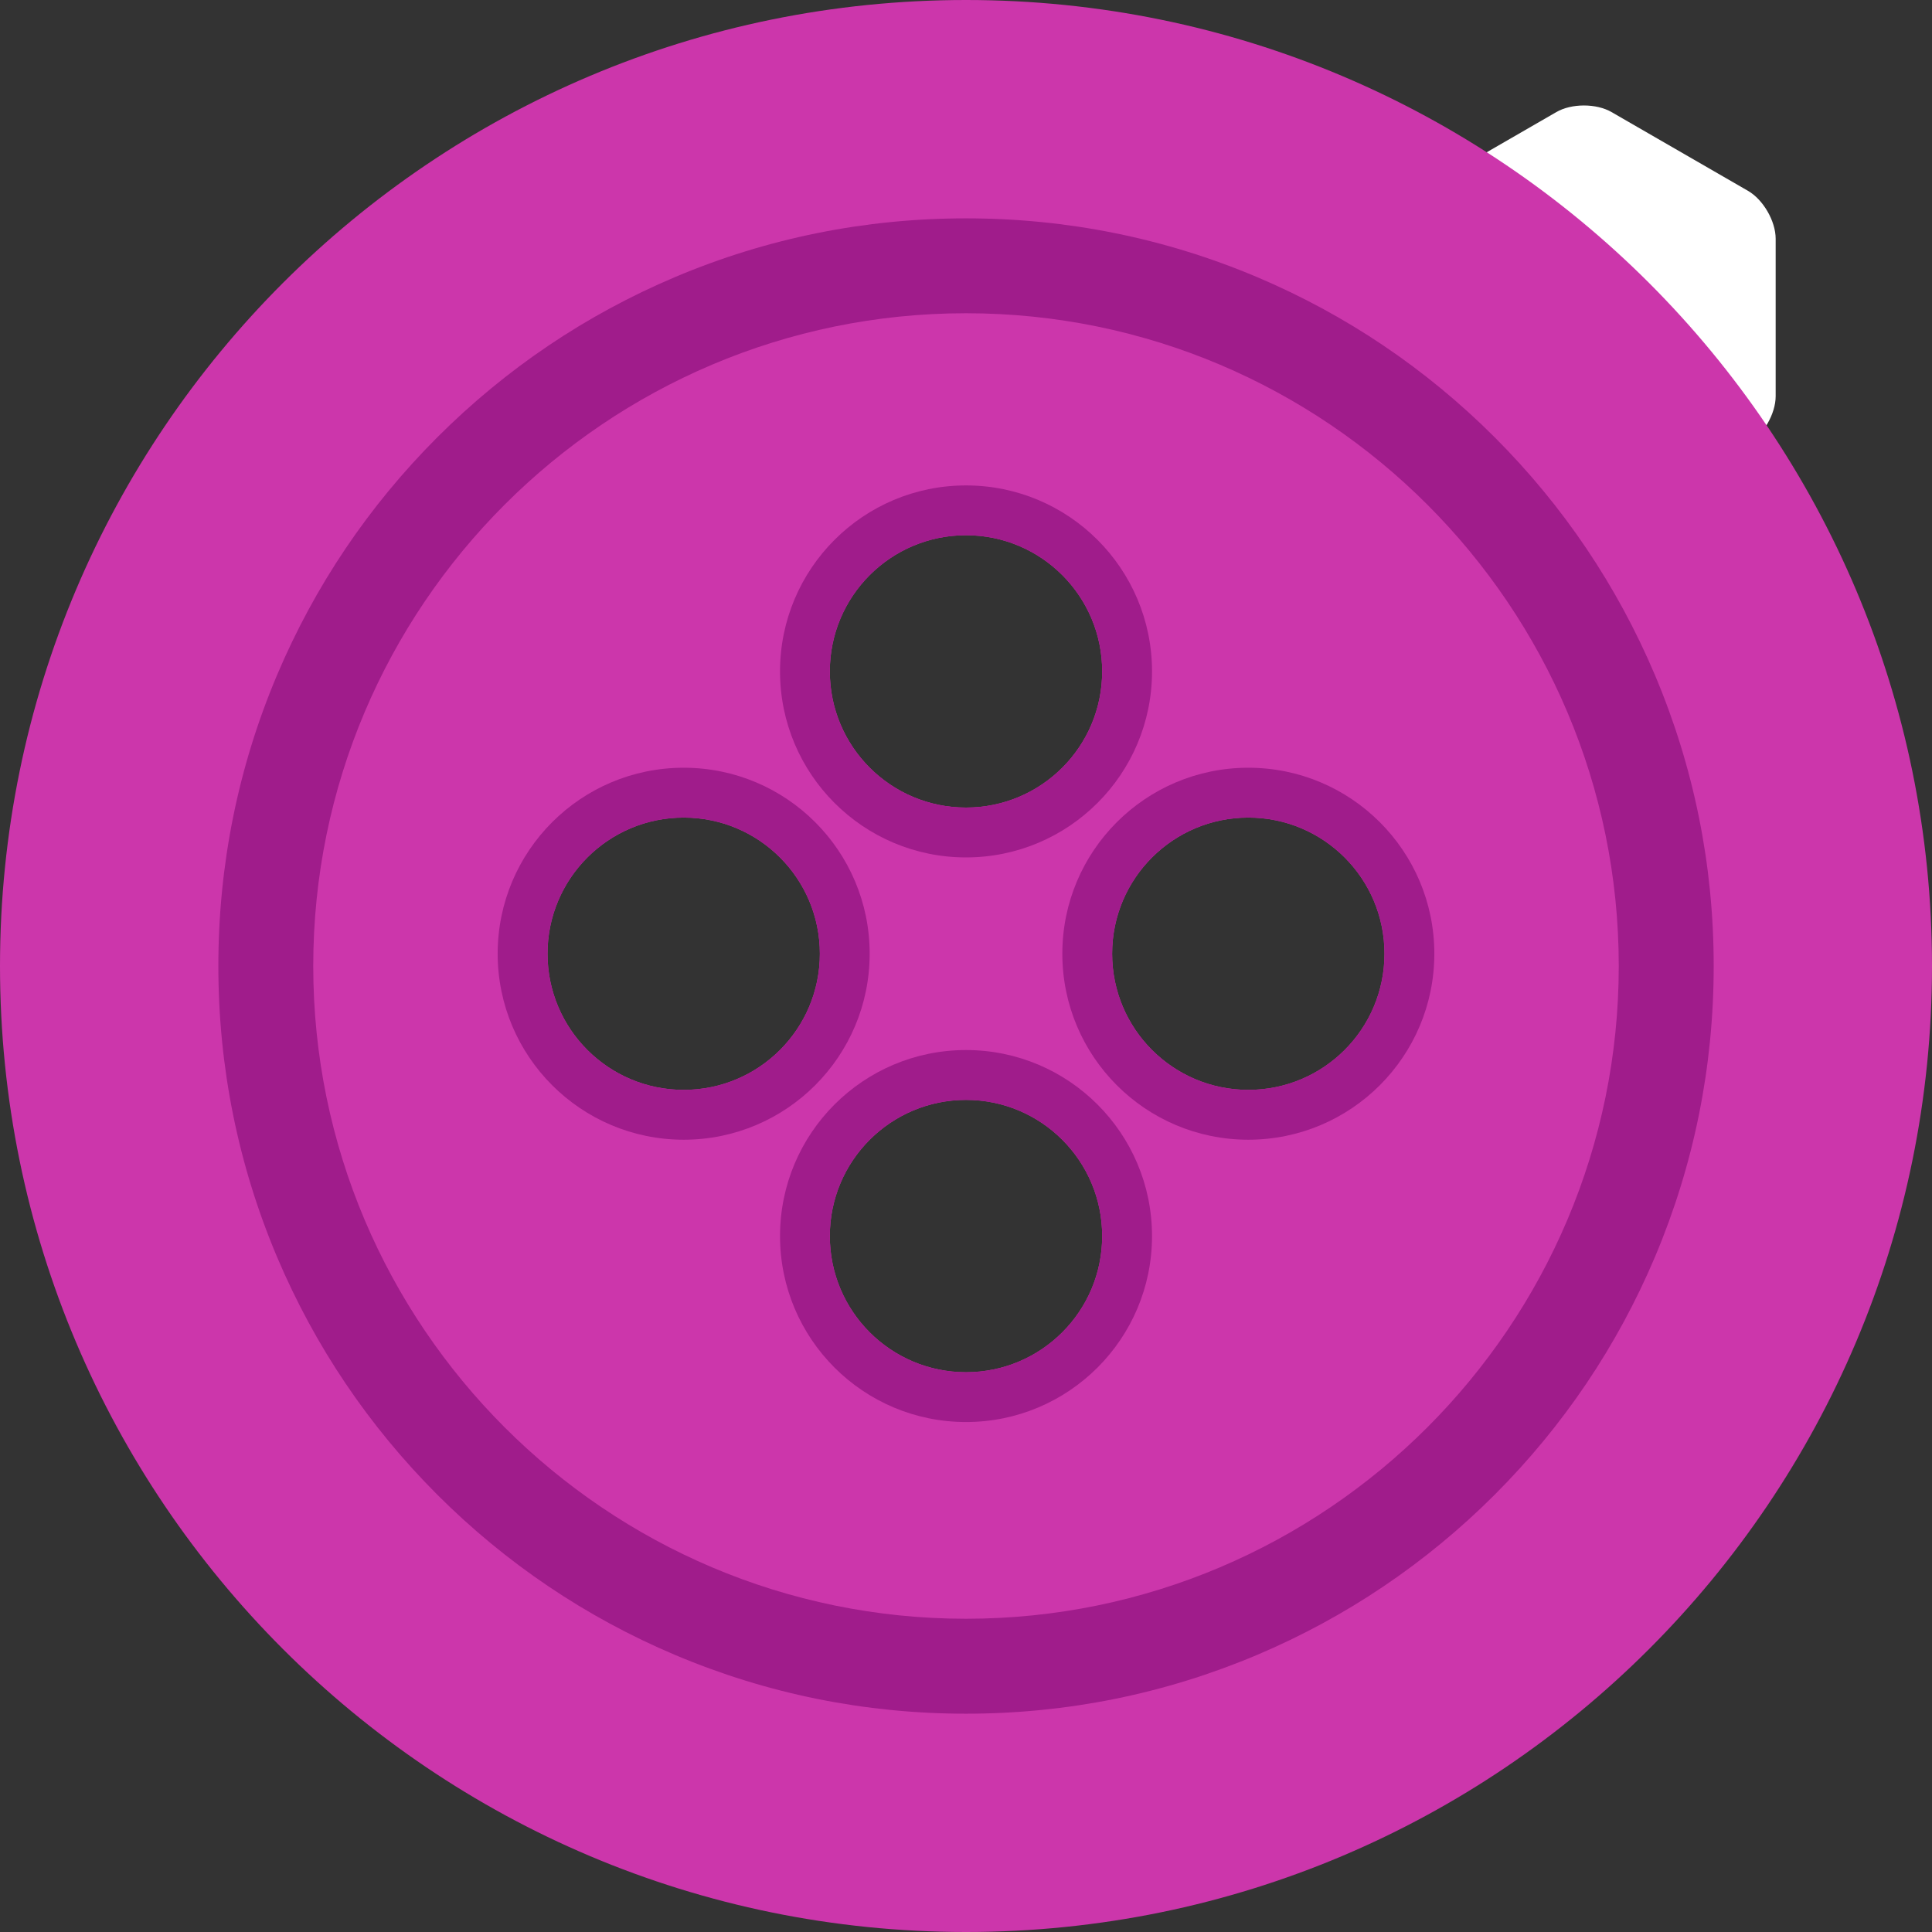
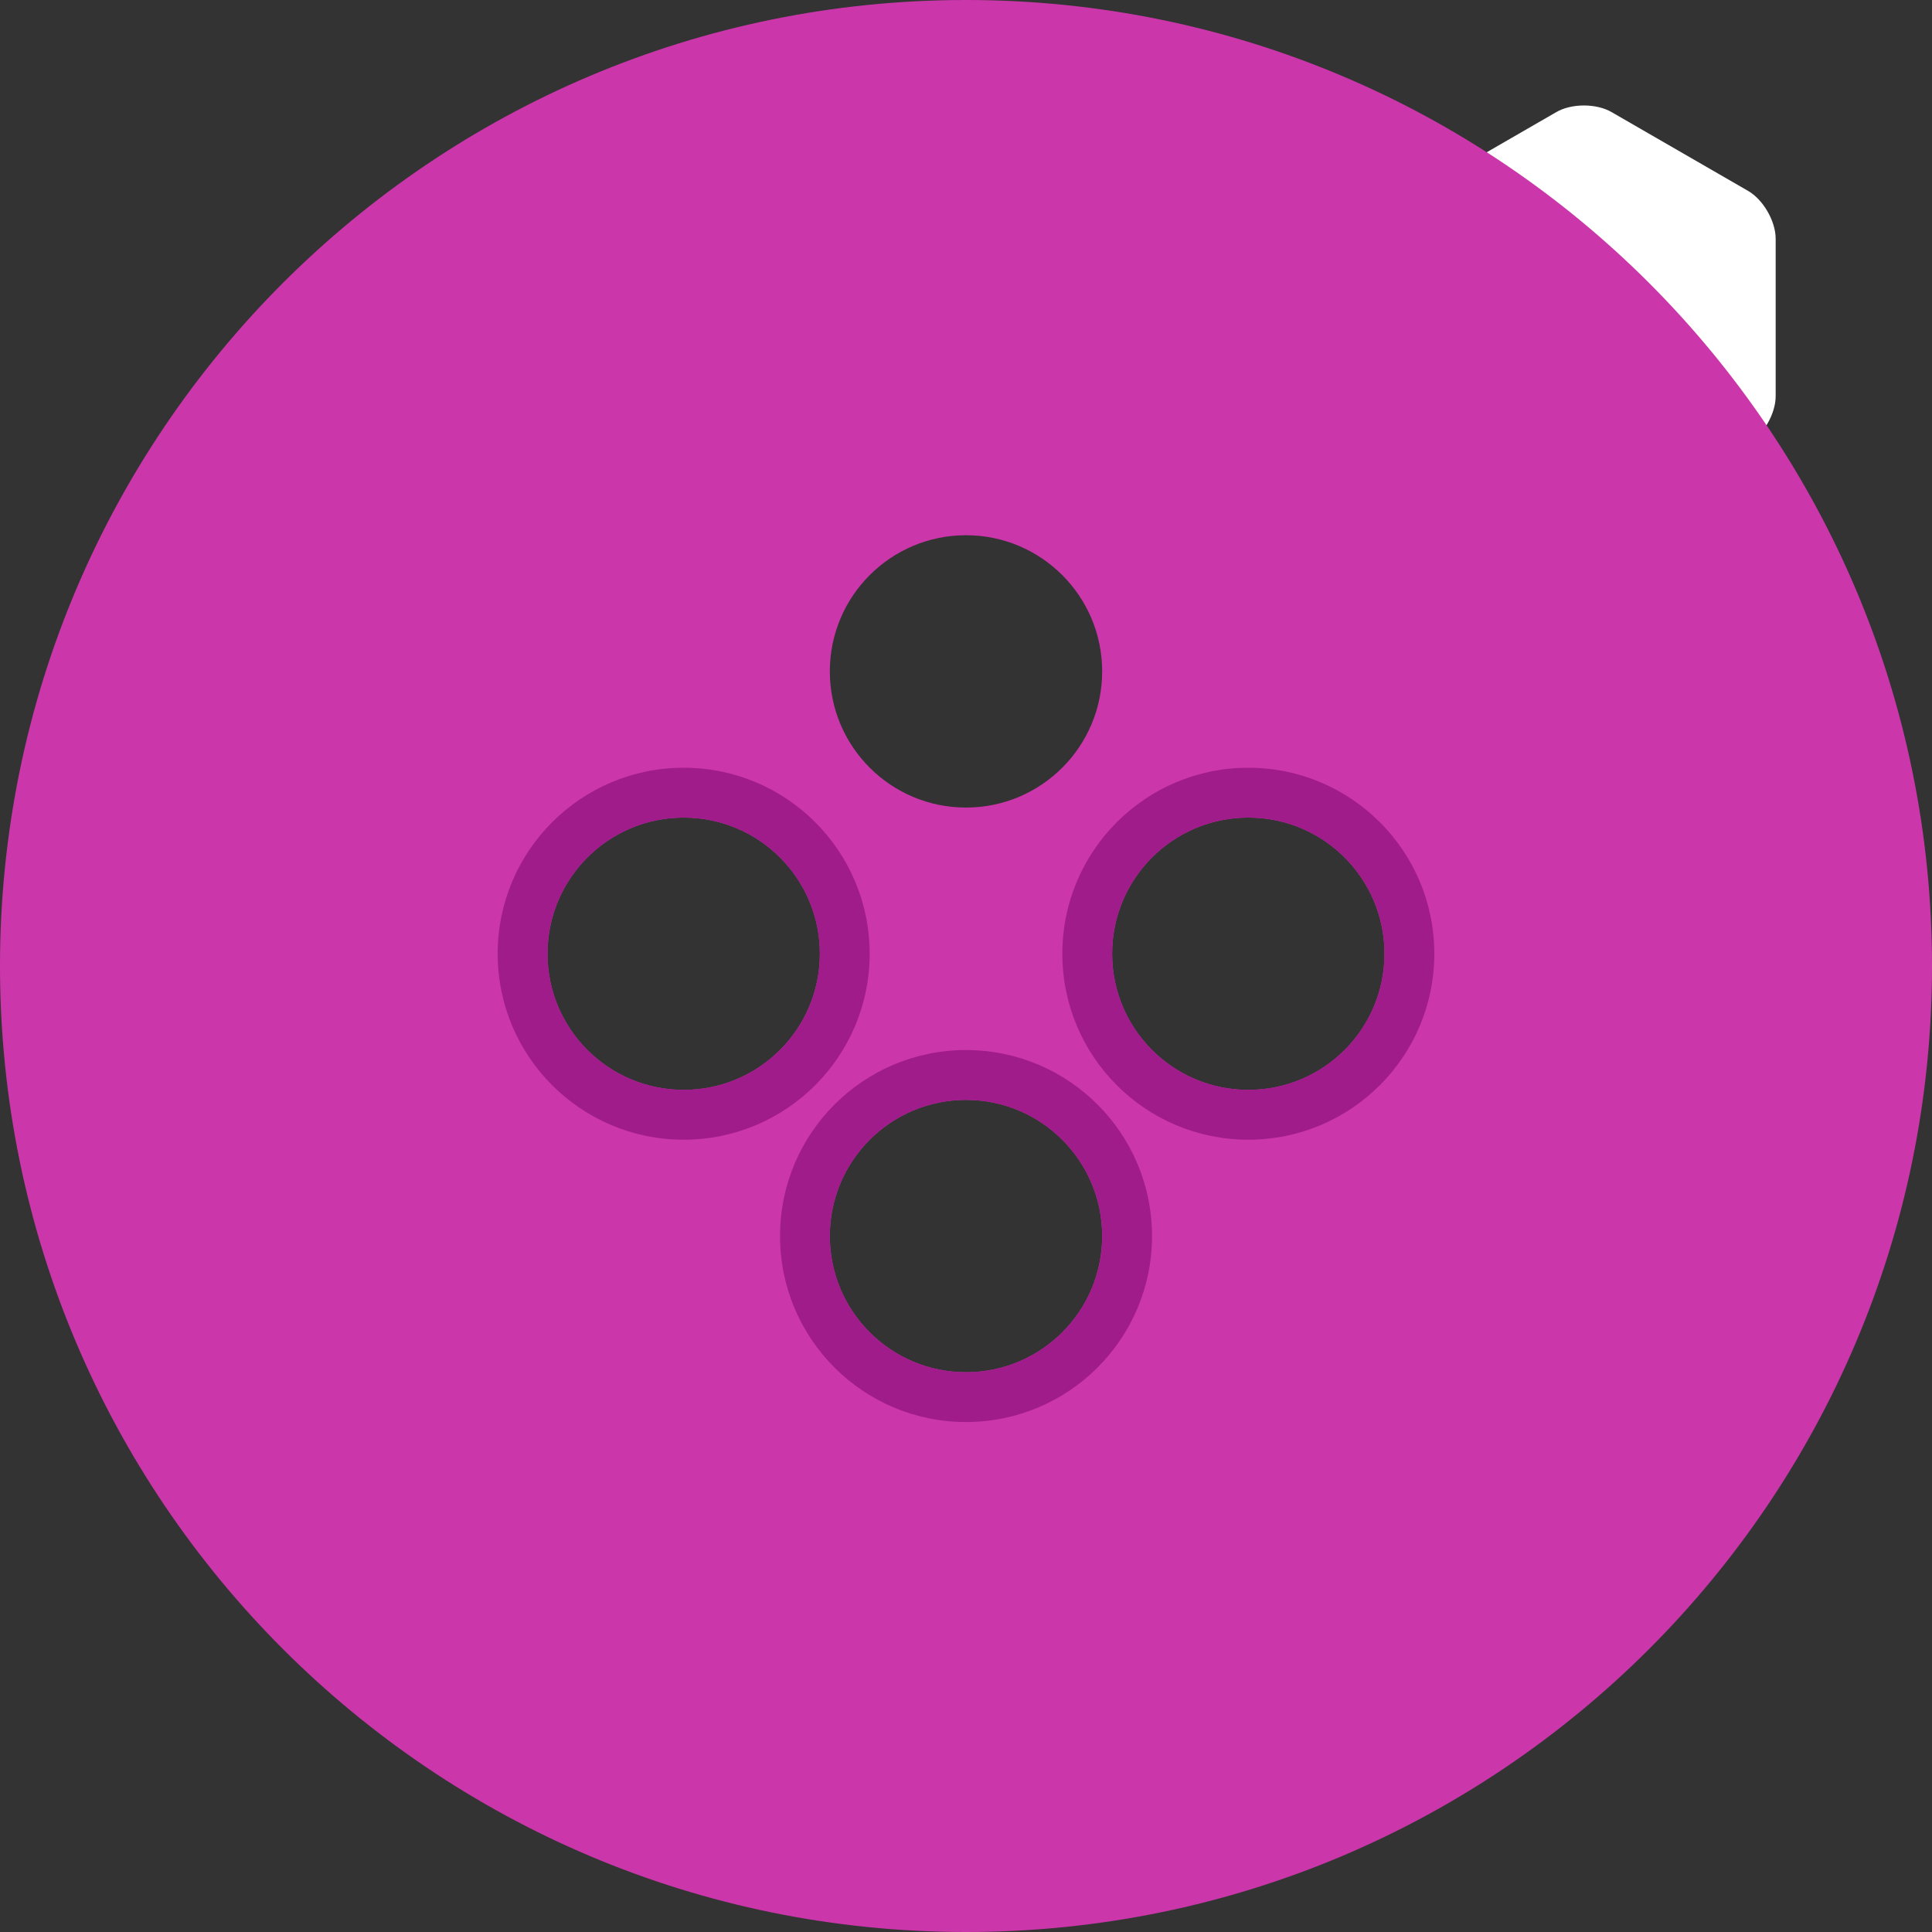
<svg xmlns="http://www.w3.org/2000/svg" width="216" zoomAndPan="magnify" viewBox="0 0 162 162" height="216" preserveAspectRatio="xMidYMid meet" version="1.0">
  <rect x="0" y="0" width="162" height="162" fill="#333333" stroke="none" />
  <defs>
    <clipPath id="1d19df137a">
      <path d="M 116.719 8.664 L 148.969 8.664 L 148.969 44.664 L 116.719 44.664 Z M 116.719 8.664 " clip-rule="nonzero" />
    </clipPath>
    <clipPath id="c7d8c1c5a9">
-       <path d="M 18.305 18.305 L 143.734 18.305 L 143.734 143.734 L 18.305 143.734 Z M 18.305 18.305 " clip-rule="nonzero" />
-     </clipPath>
+       </clipPath>
    <clipPath id="5bca3bde7c">
      <path d="M 104.672 91.387 C 98.367 91.387 93.254 86.277 93.254 79.969 C 93.254 73.664 98.367 68.555 104.672 68.555 C 110.98 68.555 116.09 73.664 116.09 79.969 C 116.09 86.277 110.98 91.387 104.672 91.387 Z M 81 67.715 C 74.695 67.715 69.582 62.605 69.582 56.297 C 69.582 49.992 74.695 44.879 81 44.879 C 87.305 44.879 92.418 49.992 92.418 56.297 C 92.418 62.605 87.305 67.715 81 67.715 Z M 81 115.062 C 74.695 115.062 69.582 109.949 69.582 103.645 C 69.582 97.336 74.695 92.227 81 92.227 C 87.305 92.227 92.418 97.336 92.418 103.645 C 92.418 109.949 87.305 115.062 81 115.062 Z M 57.328 91.387 C 51.023 91.387 45.91 86.277 45.91 79.969 C 45.91 73.664 51.023 68.555 57.328 68.555 C 63.633 68.555 68.746 73.664 68.746 79.969 C 68.746 86.277 63.633 91.387 57.328 91.387 Z M 81 0 C 36.266 0 0 36.266 0 81 C 0 125.734 36.266 162 81 162 C 125.734 162 162 125.734 162 81 C 162 36.266 125.734 0 81 0 Z M 81 0 " clip-rule="nonzero" />
    </clipPath>
    <clipPath id="e2e673b596">
      <path d="M 89.016 64.375 L 120.297 64.375 L 120.297 95.656 L 89.016 95.656 Z M 89.016 64.375 " clip-rule="nonzero" />
    </clipPath>
    <clipPath id="3a92722e8f">
      <path d="M 104.672 91.387 C 98.367 91.387 93.254 86.277 93.254 79.969 C 93.254 73.664 98.367 68.555 104.672 68.555 C 110.98 68.555 116.09 73.664 116.09 79.969 C 116.09 86.277 110.98 91.387 104.672 91.387 Z M 81 67.715 C 74.695 67.715 69.582 62.605 69.582 56.297 C 69.582 49.992 74.695 44.879 81 44.879 C 87.305 44.879 92.418 49.992 92.418 56.297 C 92.418 62.605 87.305 67.715 81 67.715 Z M 81 115.062 C 74.695 115.062 69.582 109.949 69.582 103.645 C 69.582 97.336 74.695 92.227 81 92.227 C 87.305 92.227 92.418 97.336 92.418 103.645 C 92.418 109.949 87.305 115.062 81 115.062 Z M 57.328 91.387 C 51.023 91.387 45.91 86.277 45.91 79.969 C 45.91 73.664 51.023 68.555 57.328 68.555 C 63.633 68.555 68.746 73.664 68.746 79.969 C 68.746 86.277 63.633 91.387 57.328 91.387 Z M 81 0 C 36.266 0 0 36.266 0 81 C 0 125.734 36.266 162 81 162 C 125.734 162 162 125.734 162 81 C 162 36.266 125.734 0 81 0 Z M 81 0 " clip-rule="nonzero" />
    </clipPath>
    <clipPath id="ae4852c388">
      <path d="M 41.641 64.375 L 73 64.375 L 73 95.656 L 41.641 95.656 Z M 41.641 64.375 " clip-rule="nonzero" />
    </clipPath>
    <clipPath id="3696e0ca7c">
      <path d="M 104.672 91.387 C 98.367 91.387 93.254 86.277 93.254 79.969 C 93.254 73.664 98.367 68.555 104.672 68.555 C 110.98 68.555 116.09 73.664 116.09 79.969 C 116.09 86.277 110.98 91.387 104.672 91.387 Z M 81 67.715 C 74.695 67.715 69.582 62.605 69.582 56.297 C 69.582 49.992 74.695 44.879 81 44.879 C 87.305 44.879 92.418 49.992 92.418 56.297 C 92.418 62.605 87.305 67.715 81 67.715 Z M 81 115.062 C 74.695 115.062 69.582 109.949 69.582 103.645 C 69.582 97.336 74.695 92.227 81 92.227 C 87.305 92.227 92.418 97.336 92.418 103.645 C 92.418 109.949 87.305 115.062 81 115.062 Z M 57.328 91.387 C 51.023 91.387 45.91 86.277 45.91 79.969 C 45.91 73.664 51.023 68.555 57.328 68.555 C 63.633 68.555 68.746 73.664 68.746 79.969 C 68.746 86.277 63.633 91.387 57.328 91.387 Z M 81 0 C 36.266 0 0 36.266 0 81 C 0 125.734 36.266 162 81 162 C 125.734 162 162 125.734 162 81 C 162 36.266 125.734 0 81 0 Z M 81 0 " clip-rule="nonzero" />
    </clipPath>
    <clipPath id="b39ca1c180">
      <path d="M 65.379 40.637 L 96.66 40.637 L 96.66 71.918 L 65.379 71.918 Z M 65.379 40.637 " clip-rule="nonzero" />
    </clipPath>
    <clipPath id="fe5a63cd46">
-       <path d="M 104.672 91.387 C 98.367 91.387 93.254 86.277 93.254 79.969 C 93.254 73.664 98.367 68.555 104.672 68.555 C 110.98 68.555 116.09 73.664 116.09 79.969 C 116.09 86.277 110.98 91.387 104.672 91.387 Z M 81 67.715 C 74.695 67.715 69.582 62.605 69.582 56.297 C 69.582 49.992 74.695 44.879 81 44.879 C 87.305 44.879 92.418 49.992 92.418 56.297 C 92.418 62.605 87.305 67.715 81 67.715 Z M 81 115.062 C 74.695 115.062 69.582 109.949 69.582 103.645 C 69.582 97.336 74.695 92.227 81 92.227 C 87.305 92.227 92.418 97.336 92.418 103.645 C 92.418 109.949 87.305 115.062 81 115.062 Z M 57.328 91.387 C 51.023 91.387 45.91 86.277 45.91 79.969 C 45.91 73.664 51.023 68.555 57.328 68.555 C 63.633 68.555 68.746 73.664 68.746 79.969 C 68.746 86.277 63.633 91.387 57.328 91.387 Z M 81 0 C 36.266 0 0 36.266 0 81 C 0 125.734 36.266 162 81 162 C 125.734 162 162 125.734 162 81 C 162 36.266 125.734 0 81 0 Z M 81 0 " clip-rule="nonzero" />
-     </clipPath>
+       </clipPath>
    <clipPath id="aed8f70ac2">
      <path d="M 65.379 88.012 L 96.66 88.012 L 96.66 119.293 L 65.379 119.293 Z M 65.379 88.012 " clip-rule="nonzero" />
    </clipPath>
    <clipPath id="a7c3638f90">
      <path d="M 104.672 91.387 C 98.367 91.387 93.254 86.277 93.254 79.969 C 93.254 73.664 98.367 68.555 104.672 68.555 C 110.98 68.555 116.09 73.664 116.09 79.969 C 116.09 86.277 110.98 91.387 104.672 91.387 Z M 81 67.715 C 74.695 67.715 69.582 62.605 69.582 56.297 C 69.582 49.992 74.695 44.879 81 44.879 C 87.305 44.879 92.418 49.992 92.418 56.297 C 92.418 62.605 87.305 67.715 81 67.715 Z M 81 115.062 C 74.695 115.062 69.582 109.949 69.582 103.645 C 69.582 97.336 74.695 92.227 81 92.227 C 87.305 92.227 92.418 97.336 92.418 103.645 C 92.418 109.949 87.305 115.062 81 115.062 Z M 57.328 91.387 C 51.023 91.387 45.91 86.277 45.91 79.969 C 45.91 73.664 51.023 68.555 57.328 68.555 C 63.633 68.555 68.746 73.664 68.746 79.969 C 68.746 86.277 63.633 91.387 57.328 91.387 Z M 81 0 C 36.266 0 0 36.266 0 81 C 0 125.734 36.266 162 81 162 C 125.734 162 162 125.734 162 81 C 162 36.266 125.734 0 81 0 Z M 81 0 " clip-rule="nonzero" />
    </clipPath>
  </defs>
  <g clip-path="url(#1d19df137a)">
    <path fill="#ffffff" d="M 148.891 33.227 C 148.891 34.699 147.848 36.504 146.574 37.238 L 135.129 43.848 C 133.855 44.582 131.773 44.582 130.5 43.848 L 119.055 37.238 C 117.781 36.504 116.738 34.699 116.738 33.227 L 116.738 20.016 C 116.738 18.543 117.781 16.738 119.055 16.004 L 130.5 9.398 C 131.773 8.66 133.855 8.66 135.129 9.398 L 146.574 16.004 C 147.848 16.738 148.891 18.543 148.891 20.016 L 148.891 33.227 " fill-opacity="1" fill-rule="nonzero" />
  </g>
  <path fill="#ffffff" d="M 136.297 26.621 C 136.297 26.27 136.008 25.98 135.656 25.98 L 129.977 25.98 C 129.625 25.98 129.336 26.27 129.336 26.621 C 129.336 26.977 129.625 27.266 129.977 27.266 L 135.656 27.266 C 136.008 27.266 136.297 26.977 136.297 26.621 " fill-opacity="1" fill-rule="nonzero" />
  <path fill="#ffffff" d="M 132.812 30.098 C 133.168 30.098 133.461 29.809 133.461 29.457 L 133.461 27.387 L 132.168 27.387 L 132.168 29.457 C 132.168 29.809 132.457 30.098 132.812 30.098 " fill-opacity="1" fill-rule="nonzero" />
  <path fill="#ffffff" d="M 132.062 30.43 C 132.473 30.848 133.148 30.848 133.57 30.43 C 133.98 30.016 133.992 29.348 133.586 28.93 L 133.586 29.457 C 133.586 29.883 133.242 30.223 132.812 30.223 C 132.391 30.223 132.047 29.883 132.047 29.457 L 132.047 28.93 C 131.641 29.348 131.641 30.016 132.062 30.43 " fill-opacity="1" fill-rule="nonzero" />
  <path fill="#ffffff" d="M 132.012 18.352 L 131.996 18.352 L 131.988 18.359 L 131.973 18.359 L 131.898 18.367 L 131.883 18.367 C 131.863 18.367 131.84 18.375 131.816 18.375 C 131.781 18.375 131.742 18.383 131.699 18.391 C 127.234 18.992 124.047 23.055 124.559 27.551 C 125.074 32.117 129.188 35.395 133.75 34.879 C 133.852 34.867 133.957 34.852 134.055 34.836 C 129.625 35.172 125.684 31.945 125.184 27.488 C 124.715 23.344 127.375 19.578 131.281 18.531 C 135.301 18.07 139.164 20.605 140.242 24.637 C 141.406 28.969 138.918 33.418 134.664 34.73 C 134.773 34.703 134.871 34.68 134.969 34.645 C 139.402 33.461 142.039 28.902 140.852 24.473 C 139.781 20.484 135.984 17.953 132.012 18.352 " fill-opacity="1" fill-rule="nonzero" />
  <path fill="#ffffff" d="M 136.422 26.621 C 136.422 27.043 136.074 27.387 135.656 27.387 L 135.117 27.387 C 135.539 27.801 136.207 27.793 136.617 27.379 C 137.039 26.961 137.039 26.285 136.617 25.863 C 136.207 25.453 135.539 25.453 135.117 25.855 L 135.656 25.855 C 136.074 25.855 136.422 26.203 136.422 26.621 " fill-opacity="1" fill-rule="nonzero" />
  <path fill="#ffffff" d="M 129.211 26.621 C 129.211 26.203 129.559 25.855 129.977 25.855 L 130.512 25.855 C 130.094 25.453 129.426 25.453 129.004 25.863 C 128.594 26.285 128.594 26.961 129.004 27.379 C 129.426 27.793 130.094 27.801 130.512 27.387 L 129.977 27.387 C 129.559 27.387 129.211 27.043 129.211 26.621 " fill-opacity="1" fill-rule="nonzero" />
  <path fill="#ffffff" d="M 142.879 29.324 C 141.387 34.879 135.68 38.18 130.117 36.691 C 124.559 35.199 121.262 29.488 122.754 23.93 C 124.234 18.367 129.953 15.07 135.516 16.562 C 141.066 18.047 144.371 23.762 142.879 29.324 Z M 135.621 16.141 C 129.836 14.594 123.891 18.027 122.34 23.812 C 120.781 29.605 124.219 35.551 130.012 37.102 C 135.793 38.652 141.742 35.215 143.293 29.43 C 144.84 23.648 141.414 17.699 135.621 16.141 " fill-opacity="1" fill-rule="nonzero" />
  <path fill="#ffffff" d="M 132.812 23.145 C 132.457 23.145 132.168 23.434 132.168 23.789 L 132.168 25.855 L 133.461 25.855 L 133.461 23.789 C 133.461 23.434 133.168 23.145 132.812 23.145 " fill-opacity="1" fill-rule="nonzero" />
  <path fill="#ffffff" d="M 133.57 22.816 C 133.148 22.402 132.473 22.402 132.062 22.816 C 131.641 23.234 131.641 23.902 132.047 24.324 L 132.047 23.789 C 132.047 23.367 132.391 23.02 132.812 23.02 C 133.242 23.02 133.586 23.367 133.586 23.789 L 133.586 24.324 C 133.992 23.902 133.98 23.234 133.57 22.816 " fill-opacity="1" fill-rule="nonzero" />
  <path fill="#cc36ab" d="M 104.672 91.387 C 98.367 91.387 93.254 86.277 93.254 79.969 C 93.254 73.664 98.367 68.555 104.672 68.555 C 110.98 68.555 116.09 73.664 116.09 79.969 C 116.09 86.277 110.98 91.387 104.672 91.387 Z M 81 67.715 C 74.695 67.715 69.582 62.605 69.582 56.297 C 69.582 49.992 74.695 44.879 81 44.879 C 87.305 44.879 92.418 49.992 92.418 56.297 C 92.418 62.605 87.305 67.715 81 67.715 Z M 81 115.062 C 74.695 115.062 69.582 109.949 69.582 103.645 C 69.582 97.336 74.695 92.227 81 92.227 C 87.305 92.227 92.418 97.336 92.418 103.645 C 92.418 109.949 87.305 115.062 81 115.062 Z M 57.328 91.387 C 51.023 91.387 45.91 86.277 45.91 79.969 C 45.91 73.664 51.023 68.555 57.328 68.555 C 63.633 68.555 68.746 73.664 68.746 79.969 C 68.746 86.277 63.633 91.387 57.328 91.387 Z M 81 0 C 36.266 0 0 36.266 0 81 C 0 125.734 36.266 162 81 162 C 125.734 162 162 125.734 162 81 C 162 36.266 125.734 0 81 0 " fill-opacity="1" fill-rule="nonzero" />
  <g clip-path="url(#c7d8c1c5a9)">
    <g clip-path="url(#5bca3bde7c)">
      <path fill="#a01c8b" d="M 81 26.266 C 50.82 26.266 26.266 50.82 26.266 81 C 26.266 111.18 50.82 135.734 81 135.734 C 111.18 135.734 135.734 111.18 135.734 81 C 135.734 50.82 111.18 26.266 81 26.266 Z M 81 143.695 C 72.539 143.695 64.328 142.035 56.598 138.766 C 49.129 135.605 42.426 131.086 36.668 125.332 C 30.914 119.574 26.395 112.871 23.234 105.406 C 19.965 97.672 18.309 89.461 18.309 81 C 18.309 72.539 19.965 64.328 23.234 56.598 C 26.395 49.129 30.914 42.426 36.668 36.668 C 42.426 30.914 49.129 26.395 56.598 23.234 C 64.328 19.965 72.539 18.309 81 18.309 C 89.461 18.309 97.672 19.965 105.406 23.234 C 112.871 26.395 119.574 30.914 125.332 36.668 C 131.086 42.426 135.605 49.129 138.766 56.598 C 142.035 64.328 143.695 72.539 143.695 81 C 143.695 89.461 142.035 97.672 138.766 105.406 C 135.605 112.871 131.086 119.574 125.332 125.332 C 119.574 131.086 112.871 135.605 105.406 138.766 C 97.672 142.035 89.461 143.695 81 143.695 " fill-opacity="1" fill-rule="nonzero" />
    </g>
  </g>
  <g clip-path="url(#e2e673b596)">
    <g clip-path="url(#3a92722e8f)">
      <path fill="#a01c8b" d="M 104.672 95.566 C 96.059 95.566 89.078 88.582 89.078 79.969 C 89.078 71.355 96.059 64.375 104.672 64.375 C 113.285 64.375 120.27 71.355 120.27 79.969 C 120.27 88.582 113.285 95.566 104.672 95.566 " fill-opacity="1" fill-rule="nonzero" />
    </g>
  </g>
  <g clip-path="url(#ae4852c388)">
    <g clip-path="url(#3696e0ca7c)">
      <path fill="#a01c8b" d="M 57.328 95.566 C 48.715 95.566 41.73 88.582 41.73 79.969 C 41.73 71.355 48.715 64.375 57.328 64.375 C 65.941 64.375 72.922 71.355 72.922 79.969 C 72.922 88.582 65.941 95.566 57.328 95.566 " fill-opacity="1" fill-rule="nonzero" />
    </g>
  </g>
  <g clip-path="url(#b39ca1c180)">
    <g clip-path="url(#fe5a63cd46)">
      <path fill="#a01c8b" d="M 96.598 56.297 C 96.598 64.91 89.613 71.895 81 71.895 C 72.387 71.895 65.406 64.91 65.406 56.297 C 65.406 47.684 72.387 40.703 81 40.703 C 89.613 40.703 96.598 47.684 96.598 56.297 " fill-opacity="1" fill-rule="nonzero" />
    </g>
  </g>
  <g clip-path="url(#aed8f70ac2)">
    <g clip-path="url(#a7c3638f90)">
      <path fill="#a01c8b" d="M 96.598 103.645 C 96.598 112.258 89.613 119.238 81 119.238 C 72.387 119.238 65.406 112.258 65.406 103.645 C 65.406 95.031 72.387 88.047 81 88.047 C 89.613 88.047 96.598 95.031 96.598 103.645 " fill-opacity="1" fill-rule="nonzero" />
    </g>
  </g>
</svg>